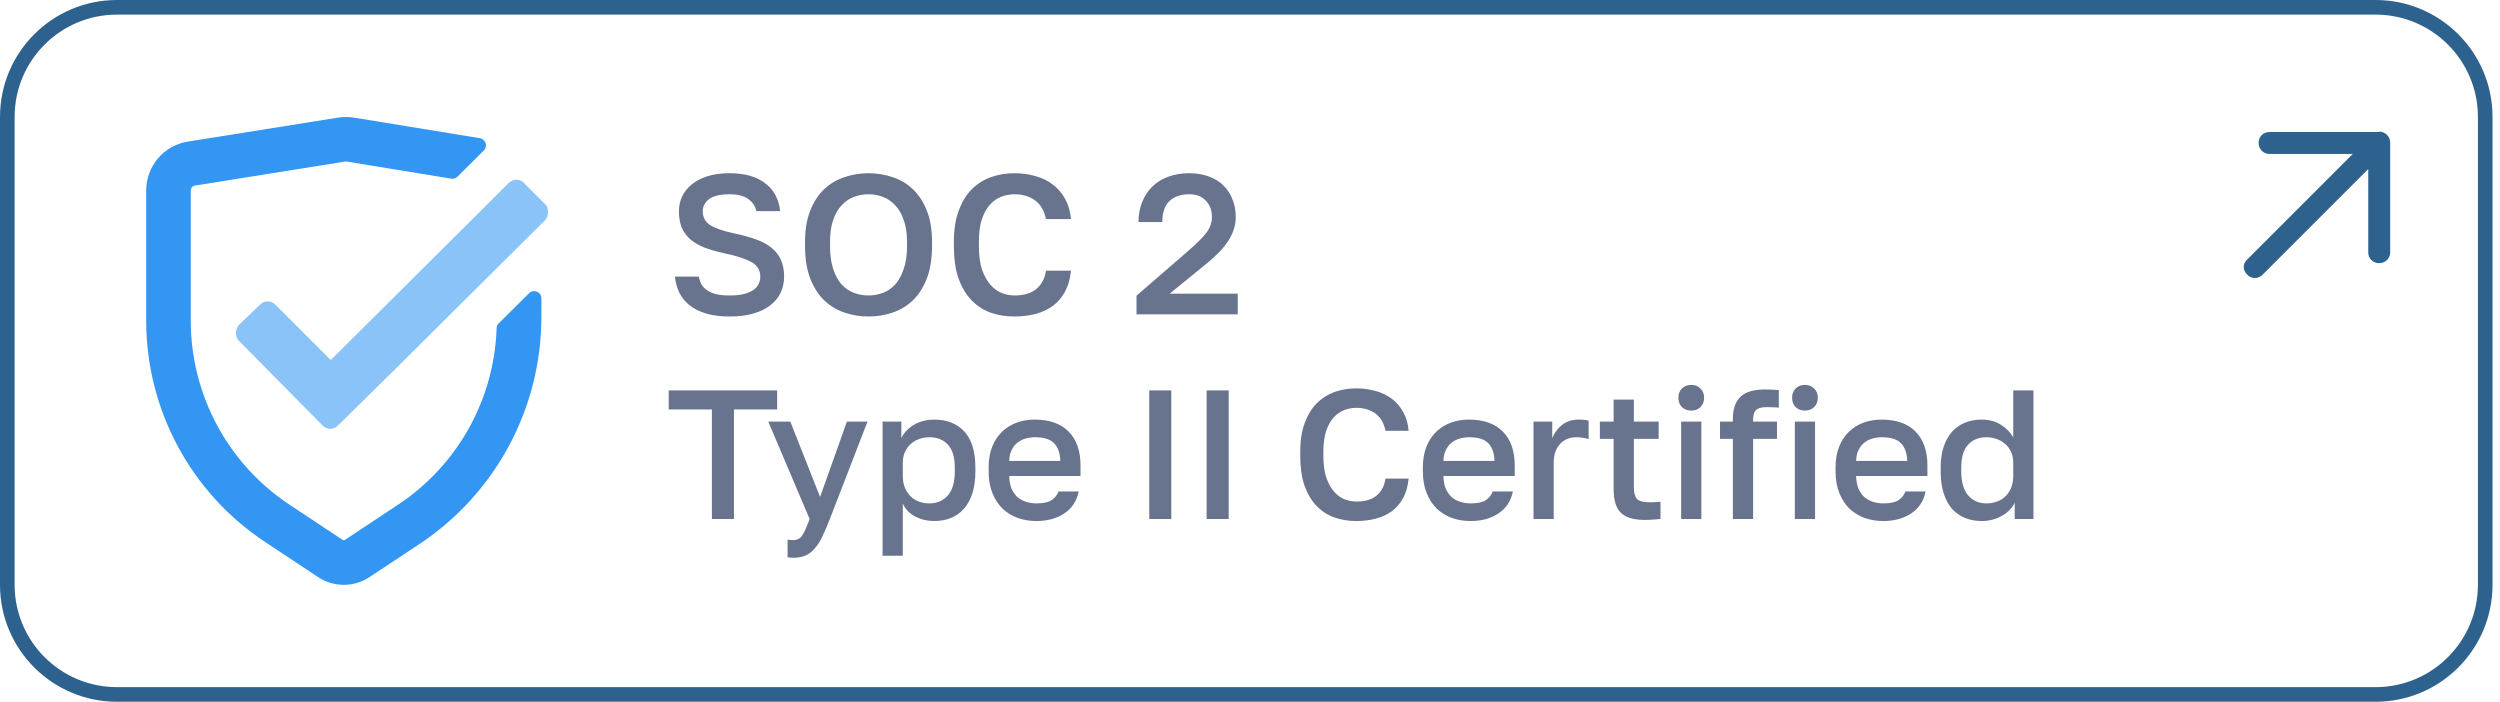
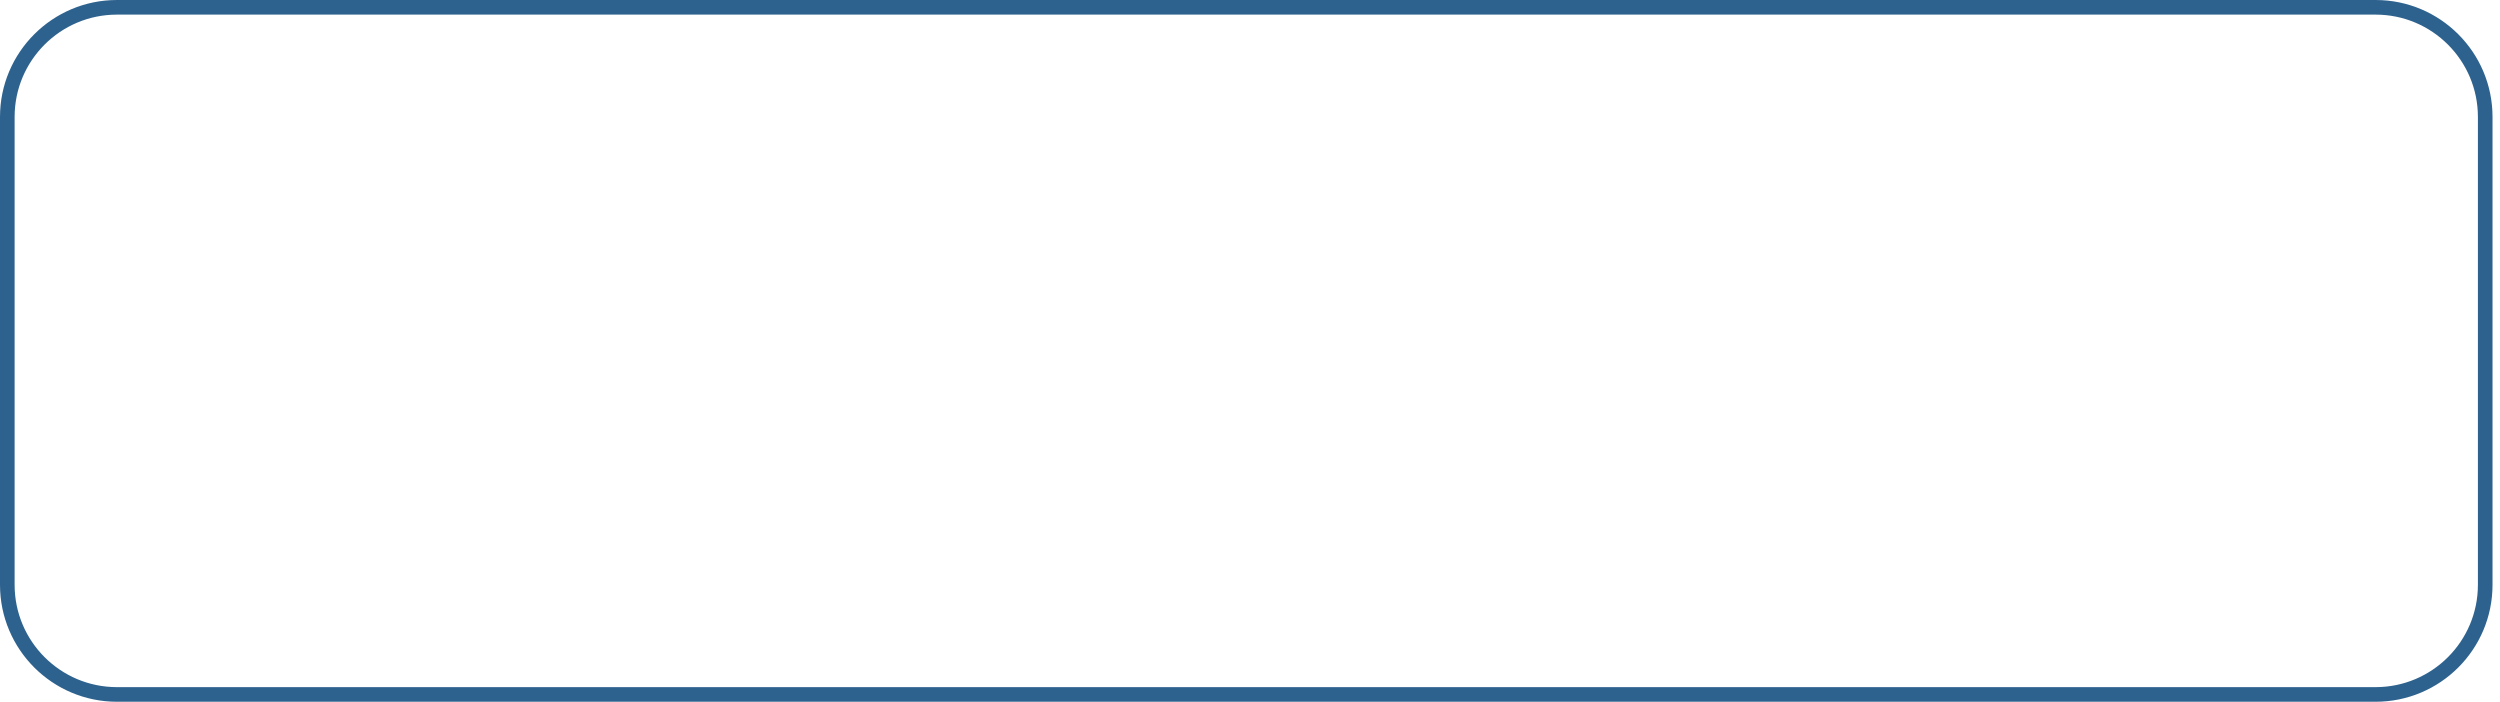
<svg xmlns="http://www.w3.org/2000/svg" width="171" height="48" viewBox="0 0 171 48" fill="none">
  <path d="M0.5 8C0.5 3.858 3.858 0.5 8 0.5H162.489C166.631 0.5 169.989 3.858 169.989 8V40C169.989 44.142 166.631 47.5 162.489 47.5H8C3.858 47.5 0.5 44.142 0.5 40V8Z" stroke="#2E628E" />
  <g clip-path="url(#clip0_1429_16626)">
-     <path d="M34.111 22.117C34.023 22.206 33.973 22.325 33.968 22.45C33.804 27.329 31.31 31.815 27.221 34.525L23.591 36.93C23.544 36.961 23.483 36.961 23.438 36.93L19.809 34.525C15.586 31.729 13.048 27 13.048 21.935V13.035C13.048 12.863 13.17 12.719 13.342 12.691L23.605 11.051C23.624 11.048 23.641 11.045 23.66 11.045C23.68 11.045 23.699 11.045 23.715 11.051L30.864 12.22C31.022 12.245 31.18 12.195 31.294 12.082L33.092 10.292C33.377 10.006 33.222 9.516 32.823 9.452L24.209 8.045C23.849 7.986 23.485 7.986 23.125 8.045L12.86 9.682C11.203 9.948 10 11.358 10 13.035V21.935C10 28.022 13.051 33.705 18.127 37.066L21.756 39.471C22.291 39.826 22.904 40.003 23.516 40.003C24.128 40.003 24.741 39.826 25.276 39.471L28.683 37.216C33.898 33.763 37.032 27.925 37.032 21.671V20.408C37.032 19.967 36.5 19.746 36.187 20.056L34.111 22.12V22.117Z" fill="#3396F3" />
-     <path fill-rule="evenodd" clip-rule="evenodd" d="M35.852 12.531L37.298 13.977C37.55 14.229 37.55 14.734 37.298 15.047L27.343 24.941L23.128 29.095C22.812 29.411 22.372 29.411 22.059 29.095L16.331 23.304C16.079 23.052 16.079 22.547 16.331 22.234L17.778 20.849C18.093 20.533 18.534 20.533 18.847 20.849L22.624 24.625L34.782 12.531C35.098 12.215 35.599 12.215 35.852 12.531Z" fill="#8AC3F8" />
-   </g>
-   <path d="M49.901 21.649C49.285 21.649 48.751 21.581 48.299 21.446C47.846 21.31 47.466 21.12 47.159 20.876C46.86 20.631 46.629 20.346 46.466 20.02C46.304 19.686 46.204 19.319 46.168 18.921H47.797C47.833 19.111 47.892 19.283 47.973 19.437C48.064 19.591 48.19 19.726 48.353 19.844C48.516 19.962 48.72 20.052 48.964 20.116C49.217 20.179 49.53 20.21 49.901 20.21C50.281 20.21 50.602 20.179 50.864 20.116C51.136 20.043 51.353 19.953 51.516 19.844C51.688 19.726 51.81 19.591 51.882 19.437C51.964 19.274 52.005 19.102 52.005 18.921C52.005 18.478 51.796 18.143 51.38 17.916C50.973 17.69 50.335 17.487 49.466 17.306C48.978 17.197 48.543 17.07 48.163 16.926C47.783 16.772 47.466 16.586 47.213 16.369C46.96 16.143 46.765 15.876 46.629 15.568C46.503 15.252 46.439 14.876 46.439 14.442C46.439 14.089 46.512 13.754 46.657 13.437C46.81 13.12 47.032 12.845 47.322 12.609C47.611 12.374 47.969 12.188 48.394 12.053C48.828 11.917 49.331 11.849 49.901 11.849C50.453 11.849 50.937 11.912 51.353 12.039C51.769 12.166 52.118 12.347 52.398 12.582C52.688 12.808 52.91 13.08 53.063 13.396C53.226 13.713 53.326 14.062 53.362 14.442H51.733C51.661 14.098 51.475 13.822 51.176 13.614C50.887 13.396 50.462 13.288 49.901 13.288C49.249 13.288 48.779 13.401 48.489 13.627C48.208 13.853 48.068 14.125 48.068 14.442C48.068 14.876 48.249 15.202 48.611 15.419C48.973 15.636 49.53 15.822 50.281 15.976C50.833 16.093 51.317 16.229 51.733 16.383C52.158 16.537 52.511 16.731 52.792 16.966C53.072 17.193 53.281 17.464 53.416 17.781C53.561 18.098 53.633 18.478 53.633 18.921C53.633 19.31 53.556 19.672 53.403 20.007C53.249 20.342 53.014 20.631 52.697 20.876C52.389 21.12 52 21.31 51.529 21.446C51.068 21.581 50.525 21.649 49.901 21.649ZM59.408 21.649C58.828 21.649 58.276 21.559 57.752 21.378C57.227 21.197 56.765 20.916 56.367 20.536C55.969 20.147 55.652 19.649 55.417 19.043C55.182 18.428 55.064 17.686 55.064 16.817V16.546C55.064 15.713 55.182 15.003 55.417 14.415C55.652 13.817 55.969 13.329 56.367 12.948C56.765 12.569 57.227 12.293 57.752 12.12C58.276 11.94 58.828 11.849 59.408 11.849C59.987 11.849 60.539 11.94 61.064 12.12C61.588 12.293 62.05 12.569 62.448 12.948C62.846 13.329 63.163 13.817 63.398 14.415C63.633 15.003 63.751 15.713 63.751 16.546V16.817C63.751 17.686 63.633 18.428 63.398 19.043C63.163 19.649 62.846 20.147 62.448 20.536C62.05 20.916 61.588 21.197 61.064 21.378C60.539 21.559 59.987 21.649 59.408 21.649ZM59.408 20.21C59.742 20.21 60.068 20.152 60.385 20.034C60.702 19.916 60.982 19.726 61.226 19.464C61.471 19.192 61.665 18.84 61.81 18.405C61.964 17.971 62.041 17.441 62.041 16.817V16.546C62.041 15.948 61.964 15.446 61.81 15.039C61.665 14.623 61.471 14.288 61.226 14.034C60.982 13.772 60.702 13.582 60.385 13.464C60.068 13.347 59.742 13.288 59.408 13.288C59.064 13.288 58.733 13.347 58.417 13.464C58.1 13.582 57.819 13.772 57.575 14.034C57.331 14.288 57.136 14.623 56.991 15.039C56.847 15.446 56.774 15.948 56.774 16.546V16.817C56.774 17.441 56.847 17.971 56.991 18.405C57.136 18.84 57.331 19.192 57.575 19.464C57.819 19.726 58.1 19.916 58.417 20.034C58.733 20.152 59.064 20.21 59.408 20.21ZM69.384 21.649C68.796 21.649 68.249 21.559 67.742 21.378C67.244 21.197 66.81 20.912 66.439 20.523C66.068 20.134 65.774 19.636 65.556 19.03C65.348 18.414 65.244 17.677 65.244 16.817V16.546C65.244 15.722 65.353 15.016 65.57 14.428C65.787 13.831 66.081 13.342 66.452 12.962C66.832 12.582 67.271 12.302 67.769 12.12C68.276 11.94 68.814 11.849 69.384 11.849C69.909 11.849 70.398 11.917 70.85 12.053C71.303 12.179 71.696 12.374 72.031 12.636C72.375 12.899 72.651 13.225 72.859 13.614C73.076 14.003 73.208 14.46 73.253 14.985H71.543C71.425 14.396 71.171 13.967 70.782 13.695C70.402 13.424 69.936 13.288 69.384 13.288C69.086 13.288 68.792 13.342 68.502 13.451C68.212 13.559 67.95 13.74 67.715 13.994C67.489 14.247 67.303 14.582 67.158 14.998C67.022 15.414 66.955 15.93 66.955 16.546V16.817C66.955 17.469 67.027 18.012 67.172 18.446C67.326 18.88 67.52 19.229 67.755 19.491C67.991 19.753 68.249 19.939 68.529 20.048C68.819 20.156 69.104 20.21 69.384 20.21C70.036 20.21 70.538 20.061 70.891 19.763C71.253 19.455 71.47 19.039 71.543 18.514H73.253C73.198 19.075 73.063 19.554 72.846 19.953C72.628 20.351 72.348 20.677 72.004 20.93C71.669 21.174 71.276 21.355 70.823 21.473C70.38 21.59 69.9 21.649 69.384 21.649ZM77.738 20.224L81.281 17.156C81.57 16.903 81.815 16.677 82.014 16.478C82.222 16.279 82.389 16.093 82.516 15.921C82.652 15.74 82.747 15.564 82.801 15.392C82.864 15.22 82.896 15.039 82.896 14.849C82.896 14.387 82.756 14.012 82.475 13.722C82.204 13.433 81.824 13.288 81.335 13.288C80.756 13.288 80.303 13.446 79.978 13.763C79.661 14.071 79.503 14.546 79.503 15.188H77.874C77.874 14.691 77.955 14.238 78.118 13.831C78.281 13.415 78.512 13.062 78.81 12.772C79.109 12.473 79.471 12.247 79.896 12.093C80.322 11.931 80.801 11.849 81.335 11.849C81.851 11.849 82.308 11.926 82.706 12.08C83.104 12.225 83.434 12.433 83.697 12.704C83.968 12.967 84.172 13.283 84.308 13.654C84.453 14.016 84.525 14.415 84.525 14.849C84.525 15.175 84.471 15.482 84.362 15.772C84.263 16.061 84.118 16.337 83.928 16.6C83.747 16.862 83.525 17.12 83.263 17.374C83.009 17.627 82.729 17.876 82.421 18.12L80.005 20.088H84.661V21.5H77.738V20.224ZM48.694 28.009H45.74V26.702H53.156V28.009H50.202V35.5H48.694V28.009ZM54.247 38.152C54.121 38.152 53.995 38.139 53.87 38.114V36.908C53.995 36.933 54.121 36.945 54.247 36.945C54.389 36.945 54.507 36.92 54.599 36.87C54.699 36.828 54.787 36.748 54.863 36.631C54.946 36.522 55.026 36.376 55.101 36.191C55.185 36.007 55.277 35.776 55.378 35.5L52.55 28.839H54.058L56.094 33.992L57.929 28.839H59.337L56.761 35.5C56.576 35.969 56.404 36.371 56.245 36.707C56.086 37.042 55.91 37.314 55.717 37.523C55.533 37.741 55.324 37.901 55.089 38.001C54.854 38.102 54.574 38.152 54.247 38.152ZM60.368 28.839H61.651V29.957C61.852 29.572 62.149 29.266 62.543 29.04C62.945 28.814 63.398 28.701 63.9 28.701C64.772 28.701 65.459 28.973 65.961 29.517C66.464 30.062 66.716 30.883 66.716 31.981V32.232C66.716 32.802 66.648 33.3 66.514 33.728C66.38 34.155 66.188 34.511 65.936 34.796C65.693 35.073 65.4 35.282 65.056 35.425C64.713 35.567 64.328 35.638 63.9 35.638C63.423 35.638 62.987 35.533 62.593 35.324C62.199 35.115 61.919 34.821 61.751 34.444V38.014H60.368V28.839ZM63.574 34.432C64.093 34.432 64.512 34.252 64.83 33.891C65.149 33.531 65.308 32.978 65.308 32.232V31.981C65.308 31.277 65.153 30.758 64.843 30.422C64.533 30.079 64.11 29.907 63.574 29.907C63.339 29.907 63.113 29.945 62.895 30.02C62.677 30.096 62.48 30.209 62.304 30.36C62.136 30.502 62.002 30.686 61.902 30.913C61.801 31.13 61.751 31.382 61.751 31.667V32.546C61.751 32.865 61.801 33.141 61.902 33.376C62.002 33.611 62.136 33.807 62.304 33.967C62.472 34.126 62.664 34.243 62.882 34.319C63.1 34.394 63.331 34.432 63.574 34.432ZM70.891 35.638C70.447 35.638 70.028 35.571 69.634 35.437C69.24 35.295 68.893 35.085 68.591 34.809C68.298 34.524 68.063 34.168 67.887 33.74C67.711 33.313 67.623 32.81 67.623 32.232V31.981C67.623 31.428 67.707 30.946 67.875 30.535C68.042 30.125 68.269 29.786 68.553 29.517C68.847 29.241 69.182 29.036 69.559 28.902C69.936 28.768 70.338 28.701 70.766 28.701C71.779 28.701 72.554 28.973 73.091 29.517C73.635 30.062 73.908 30.841 73.908 31.855V32.559H69.031C69.039 32.903 69.094 33.196 69.195 33.439C69.303 33.673 69.442 33.866 69.609 34.017C69.785 34.159 69.982 34.264 70.2 34.331C70.426 34.398 70.657 34.432 70.891 34.432C71.369 34.432 71.716 34.356 71.934 34.206C72.161 34.055 72.316 33.858 72.399 33.615H73.782C73.648 34.277 73.317 34.779 72.789 35.123C72.269 35.467 71.637 35.638 70.891 35.638ZM70.828 29.907C70.594 29.907 70.368 29.936 70.15 29.995C69.94 30.054 69.752 30.15 69.584 30.284C69.425 30.41 69.295 30.577 69.195 30.787C69.094 30.988 69.039 31.235 69.031 31.528H72.525C72.517 31.218 72.466 30.959 72.374 30.749C72.29 30.54 72.173 30.372 72.022 30.246C71.871 30.121 71.691 30.033 71.482 29.983C71.281 29.932 71.063 29.907 70.828 29.907ZM78.609 26.702H80.117V35.5H78.609V26.702ZM82.534 26.702H84.043V35.5H82.534V26.702ZM92.769 35.638C92.224 35.638 91.717 35.554 91.248 35.387C90.787 35.219 90.385 34.955 90.042 34.595C89.698 34.235 89.426 33.774 89.225 33.213C89.032 32.643 88.936 31.96 88.936 31.164V30.913C88.936 30.15 89.036 29.497 89.237 28.952C89.438 28.399 89.711 27.946 90.054 27.595C90.406 27.243 90.812 26.983 91.273 26.815C91.743 26.648 92.241 26.564 92.769 26.564C93.255 26.564 93.707 26.627 94.126 26.753C94.545 26.87 94.91 27.05 95.22 27.293C95.538 27.536 95.794 27.837 95.986 28.198C96.188 28.558 96.309 28.981 96.351 29.467H94.767C94.658 28.923 94.424 28.525 94.063 28.273C93.712 28.022 93.28 27.896 92.769 27.896C92.492 27.896 92.22 27.946 91.952 28.047C91.684 28.148 91.441 28.315 91.223 28.55C91.013 28.784 90.842 29.094 90.708 29.48C90.582 29.865 90.519 30.343 90.519 30.913V31.164C90.519 31.767 90.586 32.27 90.72 32.672C90.863 33.074 91.043 33.397 91.261 33.64C91.478 33.883 91.717 34.055 91.977 34.155C92.245 34.256 92.509 34.306 92.769 34.306C93.372 34.306 93.837 34.168 94.164 33.891C94.499 33.606 94.7 33.221 94.767 32.735H96.351C96.301 33.255 96.175 33.699 95.974 34.067C95.773 34.436 95.513 34.737 95.195 34.972C94.885 35.198 94.52 35.366 94.101 35.475C93.691 35.584 93.246 35.638 92.769 35.638ZM100.592 35.638C100.148 35.638 99.729 35.571 99.335 35.437C98.941 35.295 98.593 35.085 98.292 34.809C97.999 34.524 97.764 34.168 97.588 33.74C97.412 33.313 97.324 32.81 97.324 32.232V31.981C97.324 31.428 97.408 30.946 97.575 30.535C97.743 30.125 97.969 29.786 98.254 29.517C98.547 29.241 98.882 29.036 99.26 28.902C99.637 28.768 100.039 28.701 100.466 28.701C101.48 28.701 102.255 28.973 102.791 29.517C103.336 30.062 103.608 30.841 103.608 31.855V32.559H98.732C98.74 32.903 98.794 33.196 98.895 33.439C99.004 33.673 99.142 33.866 99.31 34.017C99.486 34.159 99.683 34.264 99.9 34.331C100.127 34.398 100.357 34.432 100.592 34.432C101.069 34.432 101.417 34.356 101.635 34.206C101.861 34.055 102.016 33.858 102.1 33.615H103.482C103.348 34.277 103.017 34.779 102.49 35.123C101.97 35.467 101.337 35.638 100.592 35.638ZM100.529 29.907C100.294 29.907 100.068 29.936 99.85 29.995C99.641 30.054 99.452 30.15 99.285 30.284C99.126 30.41 98.996 30.577 98.895 30.787C98.794 30.988 98.74 31.235 98.732 31.528H102.226C102.217 31.218 102.167 30.959 102.075 30.749C101.991 30.54 101.874 30.372 101.723 30.246C101.572 30.121 101.392 30.033 101.182 29.983C100.981 29.932 100.764 29.907 100.529 29.907ZM104.891 28.839H106.173V29.97C106.307 29.626 106.525 29.329 106.827 29.078C107.137 28.826 107.518 28.701 107.97 28.701C108.18 28.701 108.335 28.709 108.435 28.726C108.544 28.742 108.62 28.759 108.662 28.776V30.033C108.519 29.991 108.389 29.962 108.272 29.945C108.155 29.92 108.012 29.907 107.845 29.907C107.568 29.907 107.329 29.957 107.128 30.058C106.936 30.15 106.776 30.276 106.651 30.435C106.525 30.586 106.429 30.766 106.362 30.975C106.303 31.177 106.274 31.386 106.274 31.604V35.5H104.891V28.839ZM112.51 35.563C111.747 35.563 111.198 35.4 110.863 35.073C110.537 34.746 110.373 34.218 110.373 33.489V30.02H109.431V28.839H110.373V27.331H111.756V28.839H113.452V30.02H111.756V33.3C111.756 33.694 111.827 33.971 111.969 34.13C112.12 34.281 112.405 34.356 112.824 34.356C113.075 34.356 113.327 34.344 113.578 34.319V35.5C113.419 35.517 113.255 35.529 113.088 35.538C112.92 35.554 112.728 35.563 112.51 35.563ZM114.991 28.839H116.373V35.5H114.991V28.839ZM115.682 28.085C115.422 28.085 115.208 28.005 115.041 27.846C114.882 27.678 114.802 27.465 114.802 27.205C114.802 26.945 114.882 26.736 115.041 26.576C115.208 26.409 115.422 26.325 115.682 26.325C115.942 26.325 116.151 26.409 116.31 26.576C116.478 26.736 116.562 26.945 116.562 27.205C116.562 27.465 116.478 27.678 116.31 27.846C116.151 28.005 115.942 28.085 115.682 28.085ZM118.529 30.02H117.649V28.839H118.529V28.65C118.529 27.988 118.697 27.49 119.032 27.155C119.375 26.811 119.941 26.639 120.728 26.639C120.98 26.639 121.294 26.652 121.671 26.677V27.884C121.545 27.867 121.407 27.858 121.256 27.858C121.114 27.85 120.98 27.846 120.854 27.846C120.502 27.846 120.255 27.913 120.113 28.047C119.979 28.173 119.912 28.395 119.912 28.713V28.839H121.545V30.02H119.912V35.5H118.529V30.02ZM122.767 28.839H124.15V35.5H122.767V28.839ZM123.459 28.085C123.199 28.085 122.985 28.005 122.818 27.846C122.659 27.678 122.579 27.465 122.579 27.205C122.579 26.945 122.659 26.736 122.818 26.576C122.985 26.409 123.199 26.325 123.459 26.325C123.718 26.325 123.928 26.409 124.087 26.576C124.255 26.736 124.339 26.945 124.339 27.205C124.339 27.465 124.255 27.678 124.087 27.846C123.928 28.005 123.718 28.085 123.459 28.085ZM128.82 35.638C128.375 35.638 127.956 35.571 127.563 35.437C127.169 35.295 126.821 35.085 126.52 34.809C126.226 34.524 125.992 34.168 125.816 33.74C125.64 33.313 125.552 32.81 125.552 32.232V31.981C125.552 31.428 125.636 30.946 125.803 30.535C125.971 30.125 126.197 29.786 126.482 29.517C126.775 29.241 127.11 29.036 127.487 28.902C127.864 28.768 128.267 28.701 128.694 28.701C129.708 28.701 130.483 28.973 131.019 29.517C131.564 30.062 131.836 30.841 131.836 31.855V32.559H126.959C126.968 32.903 127.022 33.196 127.123 33.439C127.232 33.673 127.37 33.866 127.538 34.017C127.714 34.159 127.91 34.264 128.128 34.331C128.354 34.398 128.585 34.432 128.82 34.432C129.297 34.432 129.645 34.356 129.863 34.206C130.089 34.055 130.244 33.858 130.328 33.615H131.71C131.576 34.277 131.245 34.779 130.717 35.123C130.198 35.467 129.565 35.638 128.82 35.638ZM128.757 29.907C128.522 29.907 128.296 29.936 128.078 29.995C127.869 30.054 127.68 30.15 127.512 30.284C127.353 30.41 127.223 30.577 127.123 30.787C127.022 30.988 126.968 31.235 126.959 31.528H130.453C130.445 31.218 130.395 30.959 130.303 30.749C130.219 30.54 130.101 30.372 129.951 30.246C129.8 30.121 129.62 30.033 129.41 29.983C129.209 29.932 128.991 29.907 128.757 29.907ZM135.557 35.638C135.13 35.638 134.744 35.567 134.401 35.425C134.057 35.282 133.76 35.073 133.508 34.796C133.265 34.511 133.077 34.155 132.943 33.728C132.809 33.3 132.742 32.802 132.742 32.232V31.981C132.742 31.445 132.809 30.975 132.943 30.573C133.077 30.163 133.265 29.819 133.508 29.543C133.76 29.266 134.057 29.057 134.401 28.914C134.744 28.772 135.126 28.701 135.545 28.701C136.047 28.701 136.479 28.814 136.839 29.04C137.208 29.266 137.497 29.555 137.706 29.907V26.702H139.089V35.5H137.807V34.381C137.731 34.549 137.623 34.708 137.48 34.859C137.338 35.01 137.166 35.144 136.965 35.261C136.772 35.379 136.554 35.471 136.311 35.538C136.077 35.605 135.825 35.638 135.557 35.638ZM135.871 34.432C136.114 34.432 136.345 34.394 136.563 34.319C136.789 34.243 136.986 34.126 137.153 33.967C137.321 33.807 137.455 33.611 137.555 33.376C137.656 33.141 137.706 32.865 137.706 32.546V31.654C137.706 31.369 137.656 31.118 137.555 30.9C137.455 30.682 137.317 30.502 137.141 30.36C136.973 30.209 136.776 30.096 136.55 30.02C136.332 29.945 136.106 29.907 135.871 29.907C135.343 29.907 134.925 30.079 134.614 30.422C134.304 30.758 134.149 31.277 134.149 31.981V32.232C134.149 32.97 134.309 33.523 134.627 33.891C134.945 34.252 135.36 34.432 135.871 34.432Z" fill="#68738D" />
-   <path d="M162.739 9C163.145 9 163.489 9.344 163.489 9.75V17.25C163.489 17.688 163.145 18 162.739 18C162.302 18 161.989 17.688 161.989 17.25V11.562L154.77 18.781C154.458 19.094 153.989 19.094 153.708 18.781C153.395 18.5 153.395 18.031 153.708 17.75L160.927 10.531H155.239C154.802 10.531 154.489 10.188 154.489 9.781C154.489 9.344 154.802 9.031 155.239 9.031H162.739V9Z" fill="#2E628E" />
+     </g>
  <defs>
    <clipPath id="clip0_1429_16626">
-       <rect width="27.489" height="32" fill="white" transform="translate(10 8)" />
-     </clipPath>
+       </clipPath>
  </defs>
</svg>